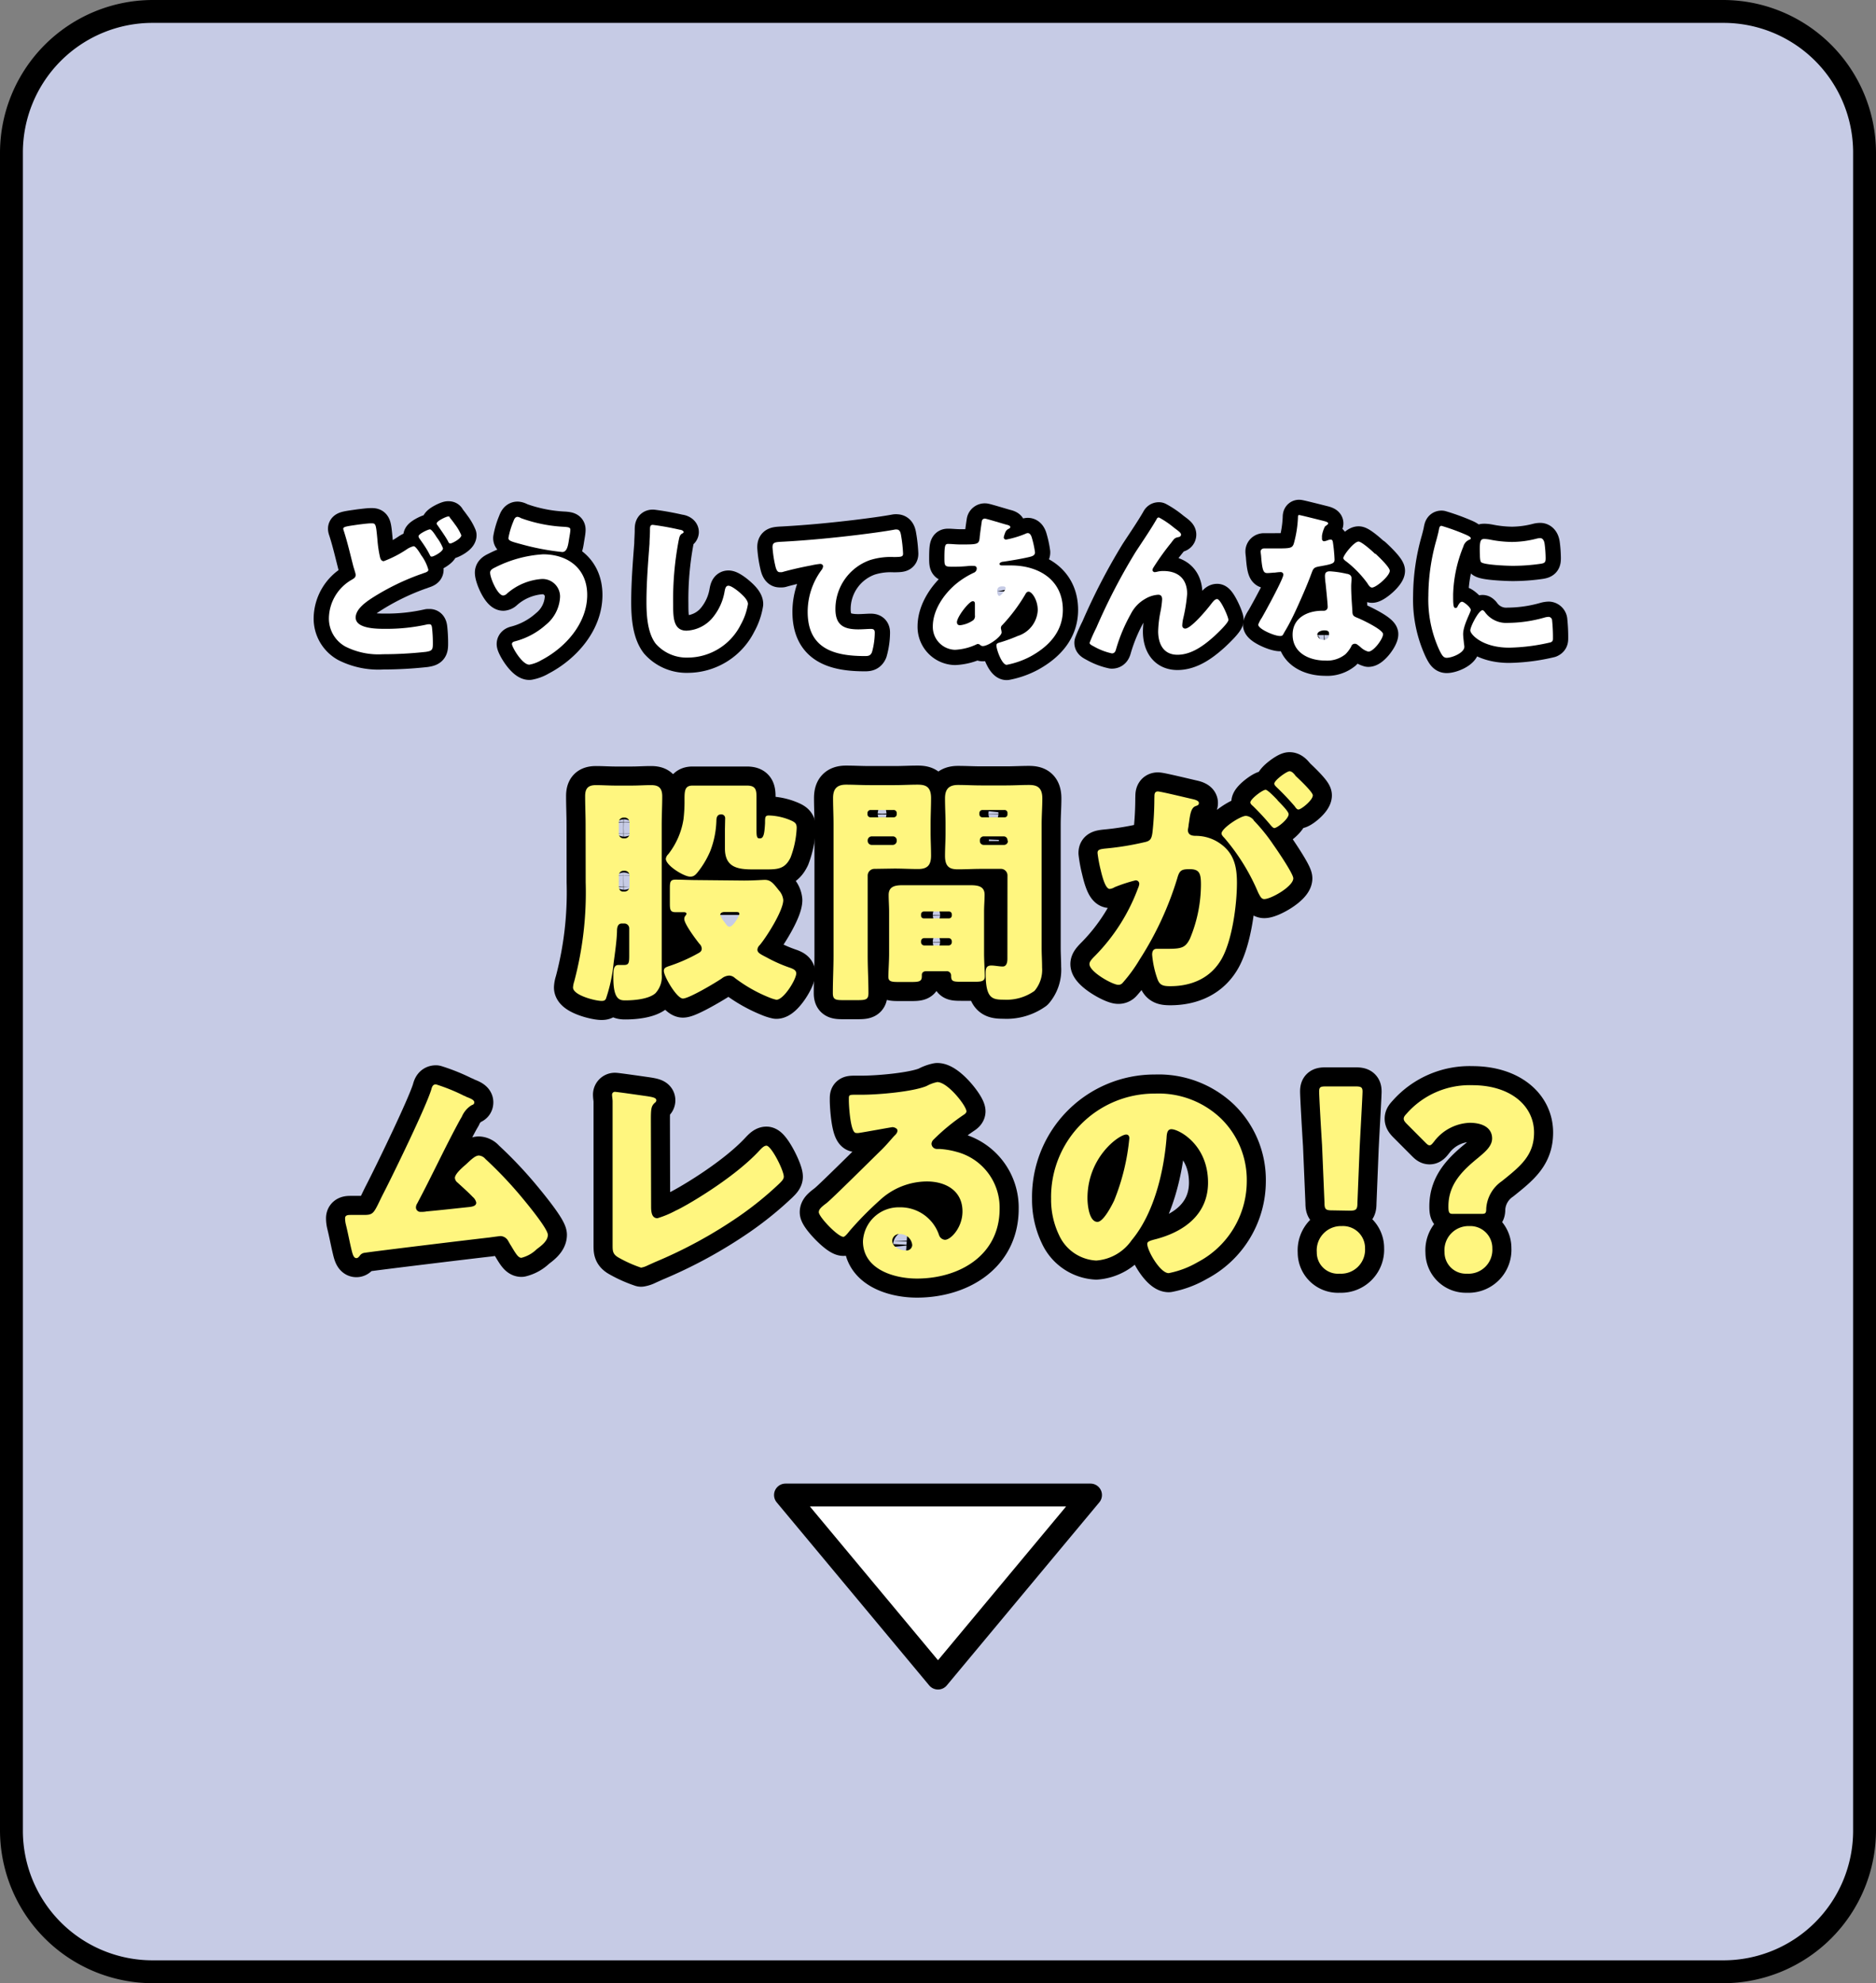
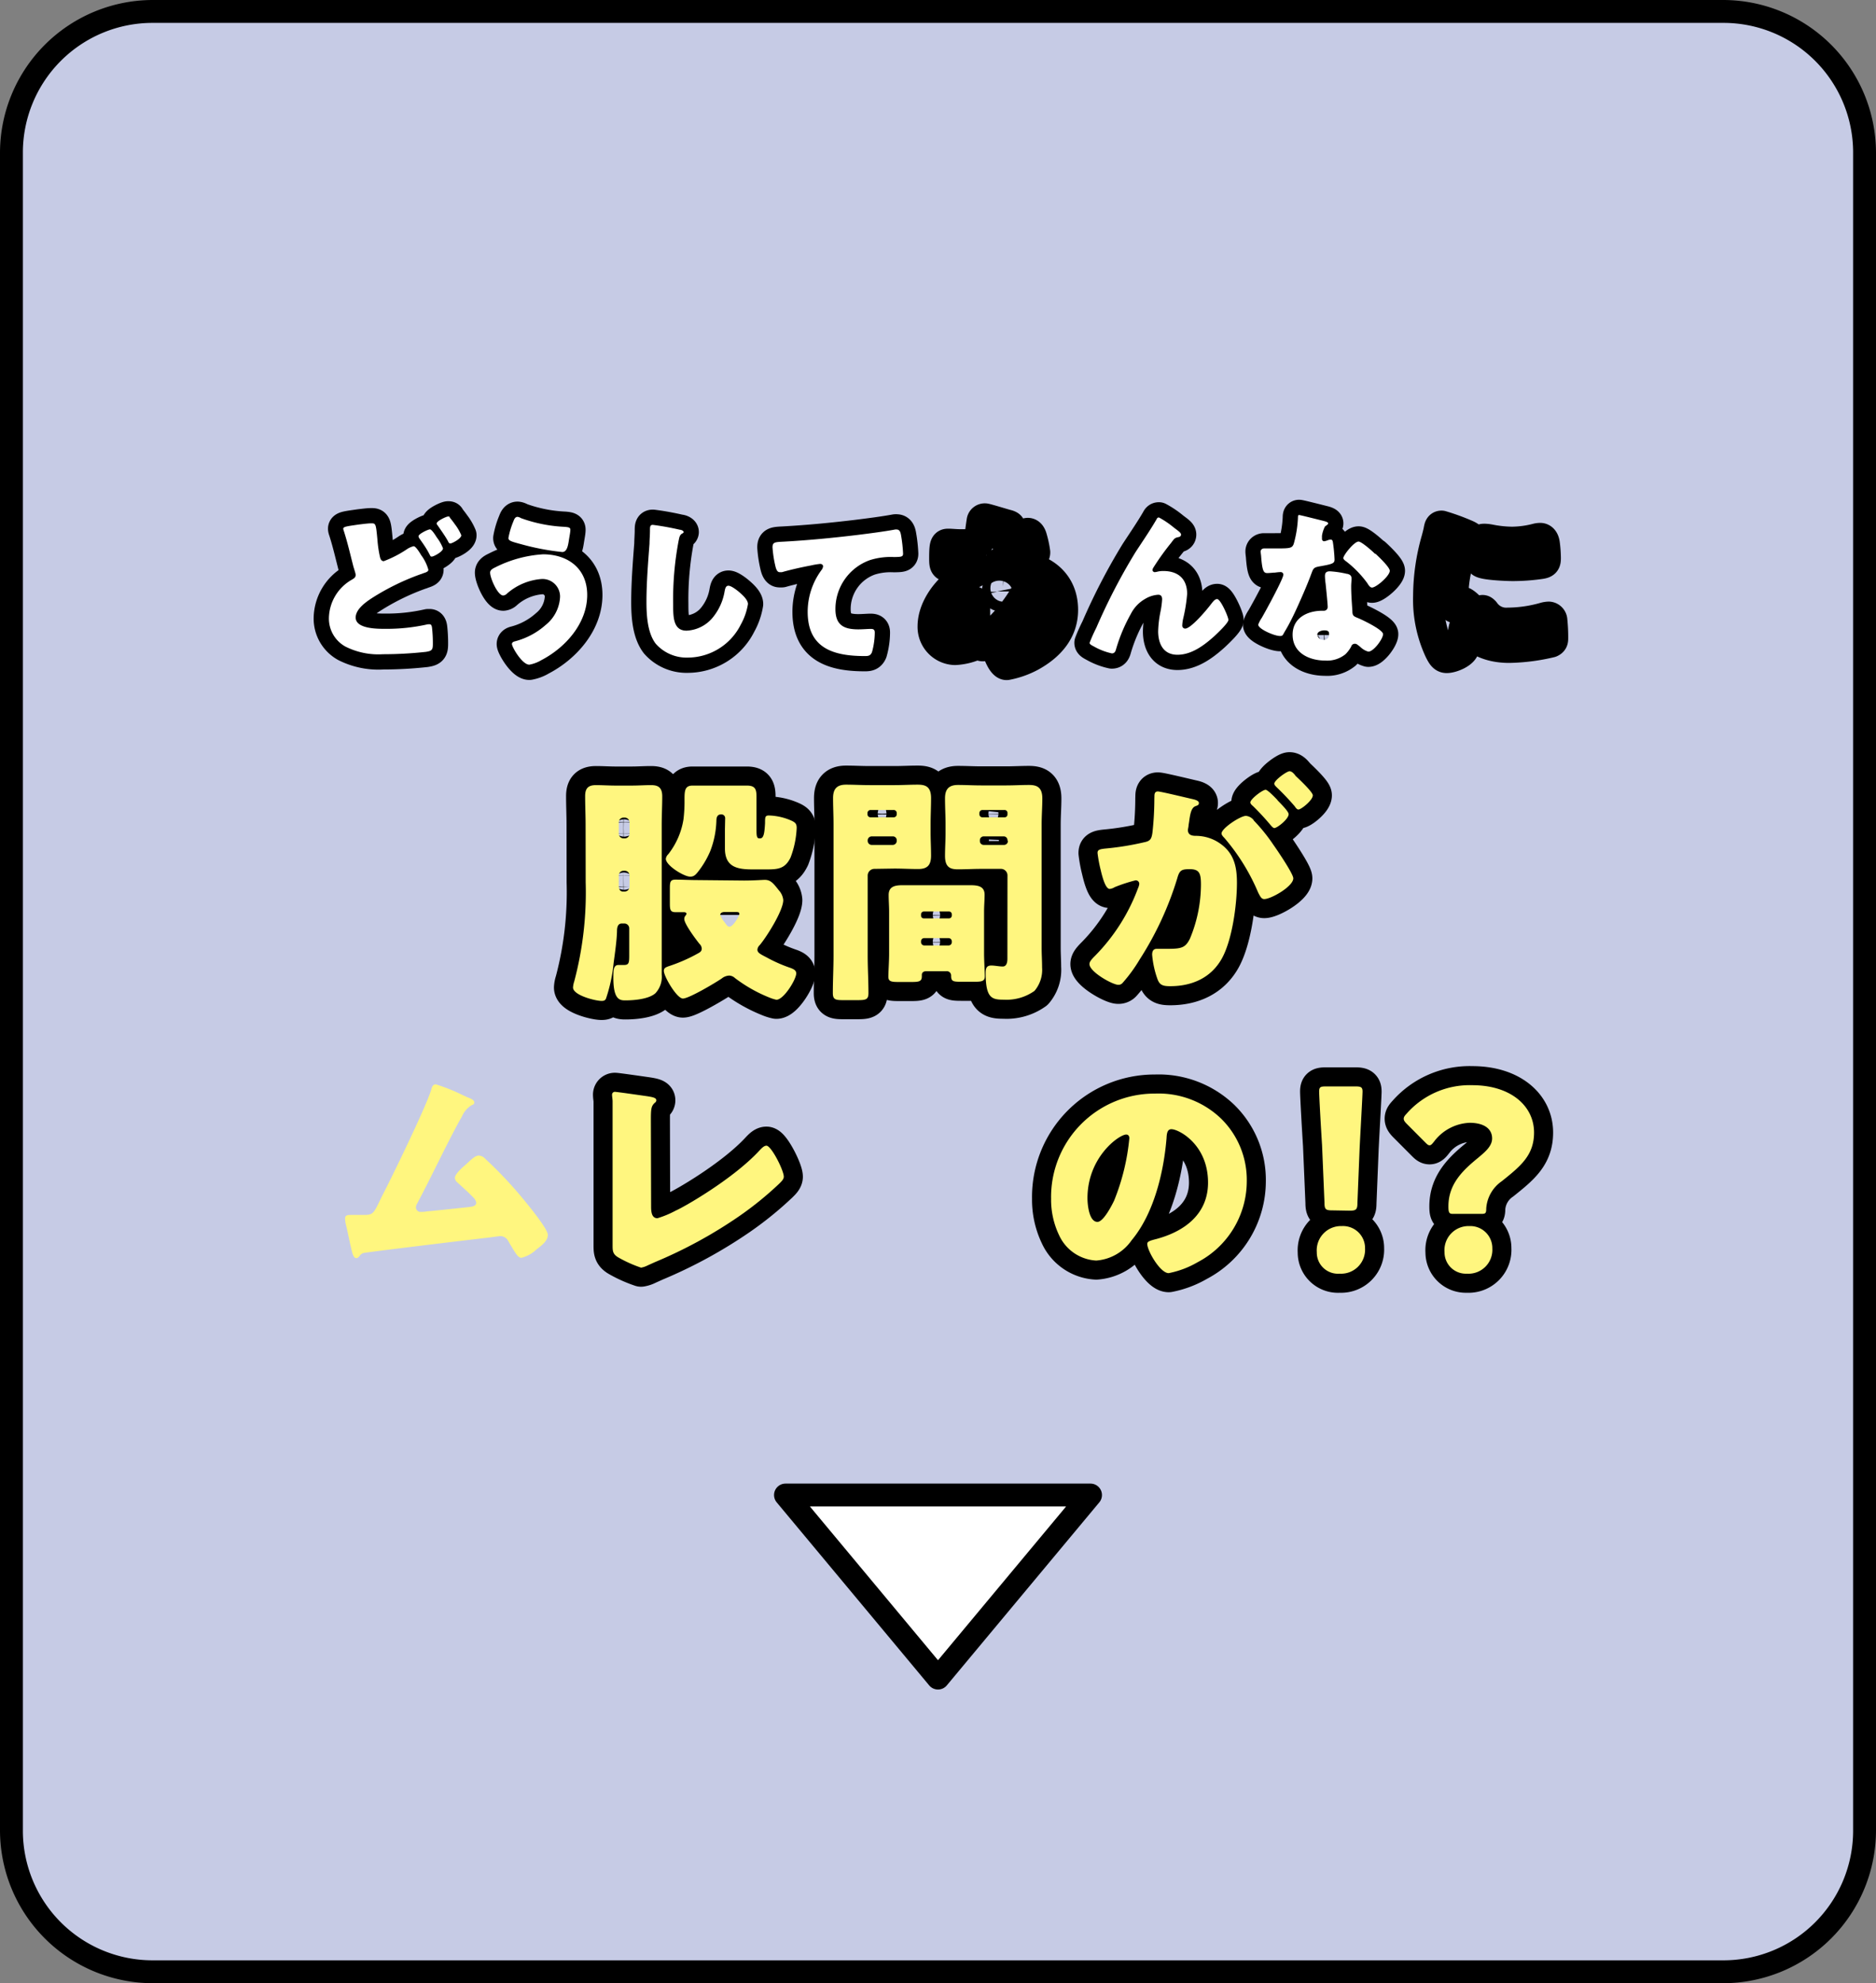
<svg xmlns="http://www.w3.org/2000/svg" viewBox="0 0 246 260">
  <rect x="0" y="0" width="246" height="260" fill="#808080" stroke="none" />
  <defs>
    <style>.cls-1{fill:#c6cbe5;}.cls-2,.cls-4{fill:none;}.cls-2,.cls-4,.cls-6{stroke:#000;stroke-linecap:round;stroke-linejoin:round;}.cls-2{stroke-width:4px;}.cls-3,.cls-6{fill:#fff;}.cls-4{stroke-width:5px;}.cls-5{fill:#fff67f;}.cls-6{stroke-width:3px;}</style>
  </defs>
  <g id="レイヤー_2" data-name="レイヤー 2">
    <g id="design">
      <rect class="cls-1" x="1.5" y="1.5" width="243" height="257" rx="18.5" />
      <path d="M226,3a17,17,0,0,1,17,17V240a17,17,0,0,1-17,17H20A17,17,0,0,1,3,240V20A17,17,0,0,1,20,3H226m0-3H20A20.06,20.06,0,0,0,0,20V240a20.06,20.06,0,0,0,20,20H226a20.06,20.06,0,0,0,20-20V20A20.06,20.06,0,0,0,226,0Z" />
      <path class="cls-2" d="M47.09,68.76c.51-.06,1.19-.15,1.58-.15.6,0,.62,0,.82,2.13A16,16,0,0,0,49.82,73c.06.26.17.57.5.57a14.6,14.6,0,0,0,3-1.54,2.72,2.72,0,0,1,.92-.42c.27,0,.75.77,1,1.19a5.71,5.71,0,0,1,.93,1.89c0,.24-.24.33-.71.48a1.72,1.72,0,0,1-.3.11,31.5,31.5,0,0,0-6.36,3.11c-.84.55-2.16,1.47-2.16,2.57,0,1.48,2.82,1.48,3.81,1.48a24.5,24.5,0,0,0,5.67-.6l.22,0c.18,0,.27.15.31.44a18.09,18.09,0,0,1,.11,2.18c0,.75-.15.88-.92,1a52,52,0,0,1-5.64.31,9.61,9.61,0,0,1-4.9-1A4.19,4.19,0,0,1,43.13,81a5.92,5.92,0,0,1,3-5c.27-.16.51-.29.51-.64,0-.18-.29-1-.35-1.28-.38-1.49-.73-3-1.21-4.49a1.11,1.11,0,0,1-.07-.26C45,69.05,45.42,69,47.09,68.76Zm10.19,1.7a5.81,5.81,0,0,1,.81,1.43c0,.44-1.23,1.08-1.45,1.08s-.15,0-.48-.6-.71-1.14-1.15-1.76a.61.61,0,0,1-.13-.31c0-.3,1.25-.9,1.5-.9S57.15,70.26,57.28,70.46ZM59,67.88c.22.27.44.55.64.84a6.44,6.44,0,0,1,.85,1.45c0,.46-1.23,1.08-1.43,1.08s-.24-.15-.33-.33c-.41-.73-.9-1.39-1.36-2.07-.07-.09-.11-.13-.11-.22,0-.33,1.28-.92,1.5-.92S58.93,67.75,59,67.88Z" />
      <path class="cls-2" d="M77,78c0,3.7-2.83,6.89-6,8.54a4.74,4.74,0,0,1-1.59.6c-.94,0-2.28-2.31-2.28-2.71,0-.22.22-.31.39-.35a9.76,9.76,0,0,0,4.07-2.18,5,5,0,0,0,1.85-3.65A2.3,2.3,0,0,0,71,75.91a7.74,7.74,0,0,0-4.55,1.94.77.77,0,0,1-.46.22c-.73,0-1.72-2.27-1.72-3,0-.35.35-.53.62-.66a16,16,0,0,1,6.33-1.74C74.5,72.68,77,74.55,77,78ZM68.32,67.93a19.39,19.39,0,0,0,5.74,1.14c.53.05.73.09.73.38s-.09.74-.18,1.29c-.11.73-.24,1.63-.88,1.63a32.24,32.24,0,0,1-5.3-1c-1.39-.37-1.76-.48-1.76-.83a10.16,10.16,0,0,1,.64-2.16c.09-.24.22-.62.55-.62A1.1,1.1,0,0,1,68.32,67.93Z" />
      <path class="cls-2" d="M89.15,69.45c.18,0,.49.13.49.3a.21.21,0,0,1-.16.18c-.35.2-.39.46-.5,1a41.35,41.35,0,0,0-.71,8.23c0,1.74,0,3.52,1.76,3.52a4.72,4.72,0,0,0,3.55-1.87A7.29,7.29,0,0,0,95,77.63c.08-.44.15-.84.52-.84s1.15.6,1.5.91,1.06.94,1.06,1.49a8.28,8.28,0,0,1-.95,2.71,7.8,7.8,0,0,1-6.91,4.31A5.4,5.4,0,0,1,86,84.41c-1.1-1.41-1.23-3.74-1.23-5.5,0-2.53.22-5.24.4-7.62,0-.46.06-1.21.06-1.71s0-.77.38-.77A36,36,0,0,1,89.15,69.45Z" />
      <path class="cls-2" d="M101.65,74.11a15,15,0,0,1-.35-2.35c0-.69.31-.69,1.47-.75,3.24-.18,6.45-.49,9.68-.88,1.59-.2,3.35-.42,4.93-.71a.68.68,0,0,1,.2,0c.4,0,.51.38.57.73a18.39,18.39,0,0,1,.27,2.44c0,.42-.27.42-1.17.44a9,9,0,0,0-3.17.4,6.8,6.8,0,0,0-4.53,6.42c0,2.09,1.08,2.66,3,2.66.58,0,1.28-.06,1.61-.06s.55.06.55.48a9.74,9.74,0,0,1-.37,2.58c-.2.46-.47.5-.93.5-4.09,0-7.5-1-7.5-5.81a9.25,9.25,0,0,1,1.8-5.45,1,1,0,0,0,.22-.49c0-.2-.15-.33-.39-.33a9.51,9.51,0,0,0-1.19.2c-1.17.22-2.66.55-3.81.88a1.86,1.86,0,0,1-.33,0C101.85,75,101.72,74.42,101.65,74.11Z" />
      <path class="cls-2" d="M132,68.79c.26.06.48.15.48.3s-.15.2-.24.25a.87.87,0,0,0-.44.52,3.22,3.22,0,0,0-.18.58.3.3,0,0,0,.31.3,12.76,12.76,0,0,0,2.56-.77.69.69,0,0,1,.28-.08c.27,0,.42.26.51.52a12.81,12.81,0,0,1,.44,2c0,.42-.38.53-.86.64-1.06.24-2.18.42-3.28.59-.18,0-.51.11-.51.29s.22.2.36.2l1.14,0c3.61,0,6.8,1.87,6.8,5.83,0,2.84-1.83,4.77-4.18,6.07A11,11,0,0,1,132,87.16c-.62,0-1.34-2-1.34-2.55,0-.27.22-.31.44-.38a21,21,0,0,0,2.37-.86A3.74,3.74,0,0,0,136.08,80c0-1.39-.79-2.43-1.19-2.43-.22,0-.33.14-.46.38a22.5,22.5,0,0,1-3,4,.48.48,0,0,0-.18.38c0,.13.09.37.09.59,0,.51-1.7,1.78-2.47,1.78a.51.51,0,0,1-.35-.15.34.34,0,0,0-.24-.11.3.3,0,0,0-.15,0,7.42,7.42,0,0,1-2.91.75,3,3,0,0,1-2.9-3.06c0-2.2,1.52-4.35,3.17-5.68a11,11,0,0,1,2.24-1.38.59.59,0,0,0,.35-.53c0-.24-.15-.35-.39-.35a5.65,5.65,0,0,0-.58,0,18.85,18.85,0,0,1-2,.11c-1.21,0-1.27,0-1.27-1.1,0-1.8.11-1.89.5-1.89s1,.07,1.61.07c2.2,0,2.42,0,2.51-.86,0-.22.28-2.18.3-2.25a.39.39,0,0,1,.4-.28C129.37,68,131.57,68.68,132,68.79Zm-6.51,12.8c0,.27.17.38.41.38a3.77,3.77,0,0,0,1.72-.66.71.71,0,0,0,.22-.64c0-.27,0-.55,0-.82s0-.41,0-.61,0-.42-.29-.42C127.08,78.82,125.48,80.87,125.48,81.59Zm5.28-4c0,.16.06.53.28.53s.82-.81.82-1-.18-.24-.33-.24C130.76,76.82,130.76,77.32,130.76,77.54Z" />
      <path class="cls-2" d="M143.76,82.3a79,79,0,0,1,5.12-9.88c.93-1.43,1.92-2.86,2.78-4.34.06-.13.13-.24.31-.24a11.57,11.57,0,0,1,1.95,1.32l.29.22c.42.31.66.51.66.7s-.13.29-.31.33c-.57.11-.57.22-1,.77a33.79,33.79,0,0,0-2.29,3.19.92.92,0,0,0-.15.36.32.32,0,0,0,.28.28,1.93,1.93,0,0,0,.36-.06,3.14,3.14,0,0,1,.79-.09c1.91,0,3.12,1,3.12,3a20.93,20.93,0,0,1-.53,3.28,5.21,5.21,0,0,0-.11.83.39.39,0,0,0,.38.44c.77,0,2.84-2.48,3.34-3.14.38-.49.57-.73.86-.73.44,0,1.47,2.33,1.47,2.73s-1.45,1.76-1.8,2.09c-1.34,1.21-3,2.48-4.88,2.48s-2.53-1.49-2.53-3.08a14.66,14.66,0,0,1,.3-2.55,11.48,11.48,0,0,0,.22-1.63c0-.37-.13-.61-.52-.61a3.81,3.81,0,0,0-1.68.53,4.72,4.72,0,0,0-1.91,2A21.75,21.75,0,0,0,146.38,85c-.09.33-.18.66-.58.66a8.3,8.3,0,0,1-2.31-.88c-.37-.2-.61-.31-.61-.51A20.78,20.78,0,0,1,143.76,82.3Z" />
      <path class="cls-2" d="M173.66,68.32c.26.07.5.16.5.29s-.15.22-.41.4a3.9,3.9,0,0,0-.4,1.23,1.2,1.2,0,0,0,0,.17c0,.07,0,.16,0,.25a.3.3,0,0,0,.27.3,1.92,1.92,0,0,0,.48-.13,1.24,1.24,0,0,1,.38-.09c.19,0,.26.11.3.33a20.49,20.49,0,0,1,.22,2.29c0,.51-.3.6-2,.9-.77.14-.79.29-1.06,1-.37,1-.79,2-1.23,3-.57,1.3-1.16,2.62-1.85,3.87-.17.31-.39.66-.53.92s-.19.33-.48.33c-.75,0-2.86-.92-2.86-1.49a4,4,0,0,1,.46-.88c.44-.75,2.84-5.13,2.84-5.68a.35.35,0,0,0-.37-.33,6.21,6.21,0,0,0-.73.07c-.24,0-.7.06-1,.06-.46,0-.66-.2-.81-2.07,0-.17-.07-.57-.07-.77s.18-.39.44-.39.9,0,1.39,0c2,0,2.29,0,2.51-.61a15,15,0,0,0,.55-3.41c0-.18,0-.36.15-.36S173.22,68.21,173.66,68.32Zm3,6.91c.37.09.57.24.57.64,0,.22-.05.62-.05,1,0,1.1.09,2.18.16,3.26,0,.53.13.66.64.86s3.38,1.54,3.38,2.15-1.23,2.29-1.93,2.29a2.34,2.34,0,0,1-1-.57,5.13,5.13,0,0,0-.42-.33.49.49,0,0,0-.35-.13.48.48,0,0,0-.48.37,4.31,4.31,0,0,1-.75,1,3.82,3.82,0,0,1-2.66.83c-2.09,0-4.27-1-4.27-3.39,0-2.2,1.93-3.14,3.89-3.14h.18a.49.49,0,0,0,.53-.53c0-.37-.2-2.33-.27-3a9.12,9.12,0,0,1-.09-1c0-.46.18-.64.66-.64A13.15,13.15,0,0,1,176.61,75.23Zm-3.88,8c0,.44.44.66.82.66s.68-.26.68-.72c0-.29,0-.53-.66-.53C173.2,82.67,172.73,82.82,172.73,83.26Zm7.57-10.65c.51.47,1.89,1.79,1.89,2.25,0,.68-1.78,2.2-2.33,2.2-.26,0-.46-.33-.61-.57a14,14,0,0,0-2.75-2.84c-.18-.13-.4-.29-.4-.46,0-.36,1.41-2.16,2-2.16C178.54,71,180,72.28,180.3,72.61Z" />
      <path class="cls-2" d="M188.37,70.74c.11-.41.22-.83.29-1.18s.09-.62.37-.62a28.27,28.27,0,0,1,3.26,1.19c.44.2.57.33.57.44s-.06.13-.15.17a1.35,1.35,0,0,0-.82.91,17.8,17.8,0,0,0-1.34,6.25c0,1.2,0,1.8.29,1.8s.26-.18.37-.35.27-.46.51-.46,1.14.74,1.14,1.07-1,2-1,3.19c0,.16.05.71.09,1,0,.13.07.5.07.64,0,.81-1.63,1.45-2.31,1.45-.42,0-.62-.29-1-1.08a15.83,15.83,0,0,1-1.41-7.06A27.17,27.17,0,0,1,188.37,70.74Zm6.3,9.44a3.44,3.44,0,0,0,3.08,1.48,17.9,17.9,0,0,0,4.82-.71,2.34,2.34,0,0,1,.52-.08.49.49,0,0,1,.44.48,21.15,21.15,0,0,1,.11,2.29c0,.28,0,.44-.3.57a25.44,25.44,0,0,1-5.44.7c-3.54,0-5.1-1.76-5.1-2.26S193.9,80,194.4,80C194.51,80,194.6,80.12,194.67,80.18Zm0-9.52a4.88,4.88,0,0,1,.69.08,15.6,15.6,0,0,0,2.9.31,13.27,13.27,0,0,0,3.26-.44,2,2,0,0,1,.44-.06c.41,0,.55.46.59.79a15.56,15.56,0,0,1,.13,1.8c0,.53-.06.68-.64.77a25.45,25.45,0,0,1-3.69.27c-.66,0-3.7-.11-4.12-.47-.17-.15-.17-.81-.17-1C194,71,194.1,70.66,194.62,70.66Z" />
      <path class="cls-3" d="M47.09,68.76c.51-.06,1.19-.15,1.58-.15.6,0,.62,0,.82,2.13A16,16,0,0,0,49.82,73c.06.26.17.57.5.57a14.6,14.6,0,0,0,3-1.54,2.72,2.72,0,0,1,.92-.42c.27,0,.75.77,1,1.19a5.71,5.71,0,0,1,.93,1.89c0,.24-.24.33-.71.48a1.72,1.72,0,0,1-.3.11,31.5,31.5,0,0,0-6.36,3.11c-.84.55-2.16,1.47-2.16,2.57,0,1.48,2.82,1.48,3.81,1.48a24.5,24.5,0,0,0,5.67-.6l.22,0c.18,0,.27.15.31.44a18.09,18.09,0,0,1,.11,2.18c0,.75-.15.88-.92,1a52,52,0,0,1-5.64.31,9.61,9.61,0,0,1-4.9-1A4.19,4.19,0,0,1,43.13,81a5.92,5.92,0,0,1,3-5c.27-.16.51-.29.51-.64,0-.18-.29-1-.35-1.28-.38-1.49-.73-3-1.21-4.49a1.11,1.11,0,0,1-.07-.26C45,69.05,45.42,69,47.09,68.76Zm10.19,1.7a5.81,5.81,0,0,1,.81,1.43c0,.44-1.23,1.08-1.45,1.08s-.15,0-.48-.6-.71-1.14-1.15-1.76a.61.61,0,0,1-.13-.31c0-.3,1.25-.9,1.5-.9S57.15,70.26,57.28,70.46ZM59,67.88c.22.27.44.55.64.84a6.44,6.44,0,0,1,.85,1.45c0,.46-1.23,1.08-1.43,1.08s-.24-.15-.33-.33c-.41-.73-.9-1.39-1.36-2.07-.07-.09-.11-.13-.11-.22,0-.33,1.28-.92,1.5-.92S58.93,67.75,59,67.88Z" />
      <path class="cls-3" d="M77,78c0,3.7-2.83,6.89-6,8.54a4.74,4.74,0,0,1-1.59.6c-.94,0-2.28-2.31-2.28-2.71,0-.22.22-.31.39-.35a9.76,9.76,0,0,0,4.07-2.18,5,5,0,0,0,1.85-3.65A2.3,2.3,0,0,0,71,75.91a7.74,7.74,0,0,0-4.55,1.94.77.77,0,0,1-.46.22c-.73,0-1.72-2.27-1.72-3,0-.35.35-.53.62-.66a16,16,0,0,1,6.33-1.74C74.5,72.68,77,74.55,77,78ZM68.32,67.93a19.39,19.39,0,0,0,5.74,1.14c.53.05.73.09.73.38s-.09.74-.18,1.29c-.11.73-.24,1.63-.88,1.63a32.24,32.24,0,0,1-5.3-1c-1.39-.37-1.76-.48-1.76-.83a10.16,10.16,0,0,1,.64-2.16c.09-.24.22-.62.55-.62A1.1,1.1,0,0,1,68.32,67.93Z" />
      <path class="cls-3" d="M89.15,69.45c.18,0,.49.13.49.3a.21.21,0,0,1-.16.18c-.35.2-.39.46-.5,1a41.35,41.35,0,0,0-.71,8.23c0,1.74,0,3.52,1.76,3.52a4.72,4.72,0,0,0,3.55-1.87A7.29,7.29,0,0,0,95,77.63c.08-.44.15-.84.52-.84s1.15.6,1.5.91,1.06.94,1.06,1.49a8.28,8.28,0,0,1-.95,2.71,7.8,7.8,0,0,1-6.91,4.31A5.4,5.4,0,0,1,86,84.41c-1.1-1.41-1.23-3.74-1.23-5.5,0-2.53.22-5.24.4-7.62,0-.46.06-1.21.06-1.71s0-.77.38-.77A36,36,0,0,1,89.15,69.45Z" />
      <path class="cls-3" d="M101.65,74.11a15,15,0,0,1-.35-2.35c0-.69.31-.69,1.47-.75,3.24-.18,6.45-.49,9.68-.88,1.59-.2,3.35-.42,4.93-.71a.68.68,0,0,1,.2,0c.4,0,.51.38.57.73a18.39,18.39,0,0,1,.27,2.44c0,.42-.27.42-1.17.44a9,9,0,0,0-3.17.4,6.8,6.8,0,0,0-4.53,6.42c0,2.09,1.08,2.66,3,2.66.58,0,1.28-.06,1.61-.06s.55.06.55.48a9.74,9.74,0,0,1-.37,2.58c-.2.46-.47.5-.93.5-4.09,0-7.5-1-7.5-5.81a9.25,9.25,0,0,1,1.8-5.45,1,1,0,0,0,.22-.49c0-.2-.15-.33-.39-.33a9.51,9.51,0,0,0-1.19.2c-1.17.22-2.66.55-3.81.88a1.86,1.86,0,0,1-.33,0C101.85,75,101.72,74.42,101.65,74.11Z" />
-       <path class="cls-3" d="M132,68.79c.26.06.48.15.48.3s-.15.2-.24.25a.87.87,0,0,0-.44.52,3.22,3.22,0,0,0-.18.58.3.3,0,0,0,.31.3,12.76,12.76,0,0,0,2.56-.77.69.69,0,0,1,.28-.08c.27,0,.42.26.51.52a12.81,12.81,0,0,1,.44,2c0,.42-.38.53-.86.64-1.06.24-2.18.42-3.28.59-.18,0-.51.11-.51.29s.22.2.36.2l1.14,0c3.61,0,6.8,1.87,6.8,5.83,0,2.84-1.83,4.77-4.18,6.07A11,11,0,0,1,132,87.16c-.62,0-1.34-2-1.34-2.55,0-.27.22-.31.44-.38a21,21,0,0,0,2.37-.86A3.74,3.74,0,0,0,136.08,80c0-1.39-.79-2.43-1.19-2.43-.22,0-.33.14-.46.38a22.5,22.5,0,0,1-3,4,.48.48,0,0,0-.18.38c0,.13.09.37.09.59,0,.51-1.7,1.78-2.47,1.78a.51.51,0,0,1-.35-.15.34.34,0,0,0-.24-.11.3.3,0,0,0-.15,0,7.42,7.42,0,0,1-2.91.75,3,3,0,0,1-2.9-3.06c0-2.2,1.52-4.35,3.17-5.68a11,11,0,0,1,2.24-1.38.59.59,0,0,0,.35-.53c0-.24-.15-.35-.39-.35a5.65,5.65,0,0,0-.58,0,18.85,18.85,0,0,1-2,.11c-1.21,0-1.27,0-1.27-1.1,0-1.8.11-1.89.5-1.89s1,.07,1.61.07c2.2,0,2.42,0,2.51-.86,0-.22.28-2.18.3-2.25a.39.39,0,0,1,.4-.28C129.37,68,131.57,68.68,132,68.79Zm-6.51,12.8c0,.27.17.38.41.38a3.77,3.77,0,0,0,1.72-.66.71.71,0,0,0,.22-.64c0-.27,0-.55,0-.82s0-.41,0-.61,0-.42-.29-.42C127.08,78.82,125.48,80.87,125.48,81.59Zm5.28-4c0,.16.06.53.28.53s.82-.81.82-1-.18-.24-.33-.24C130.76,76.82,130.76,77.32,130.76,77.54Z" />
      <path class="cls-3" d="M143.76,82.3a79,79,0,0,1,5.12-9.88c.93-1.43,1.92-2.86,2.78-4.34.06-.13.13-.24.31-.24a11.57,11.57,0,0,1,1.95,1.32l.29.22c.42.31.66.51.66.7s-.13.29-.31.33c-.57.11-.57.22-1,.77a33.79,33.79,0,0,0-2.29,3.19.92.92,0,0,0-.15.36.32.32,0,0,0,.28.28,1.93,1.93,0,0,0,.36-.06,3.14,3.14,0,0,1,.79-.09c1.91,0,3.12,1,3.12,3a20.93,20.93,0,0,1-.53,3.28,5.21,5.21,0,0,0-.11.83.39.39,0,0,0,.38.44c.77,0,2.84-2.48,3.34-3.14.38-.49.57-.73.86-.73.44,0,1.47,2.33,1.47,2.73s-1.45,1.76-1.8,2.09c-1.34,1.21-3,2.48-4.88,2.48s-2.53-1.49-2.53-3.08a14.66,14.66,0,0,1,.3-2.55,11.48,11.48,0,0,0,.22-1.63c0-.37-.13-.61-.52-.61a3.81,3.81,0,0,0-1.68.53,4.72,4.72,0,0,0-1.91,2A21.75,21.75,0,0,0,146.38,85c-.09.33-.18.66-.58.66a8.3,8.3,0,0,1-2.31-.88c-.37-.2-.61-.31-.61-.51A20.78,20.78,0,0,1,143.76,82.3Z" />
      <path class="cls-3" d="M173.66,68.32c.26.07.5.16.5.29s-.15.22-.41.4a3.9,3.9,0,0,0-.4,1.23,1.2,1.2,0,0,0,0,.17c0,.07,0,.16,0,.25a.3.3,0,0,0,.27.3,1.92,1.92,0,0,0,.48-.13,1.24,1.24,0,0,1,.38-.09c.19,0,.26.11.3.33a20.49,20.49,0,0,1,.22,2.29c0,.51-.3.6-2,.9-.77.14-.79.29-1.06,1-.37,1-.79,2-1.23,3-.57,1.3-1.16,2.62-1.85,3.87-.17.31-.39.66-.53.92s-.19.33-.48.33c-.75,0-2.86-.92-2.86-1.49a4,4,0,0,1,.46-.88c.44-.75,2.84-5.13,2.84-5.68a.35.35,0,0,0-.37-.33,6.21,6.21,0,0,0-.73.07c-.24,0-.7.06-1,.06-.46,0-.66-.2-.81-2.07,0-.17-.07-.57-.07-.77s.18-.39.44-.39.9,0,1.39,0c2,0,2.29,0,2.51-.61a15,15,0,0,0,.55-3.41c0-.18,0-.36.15-.36S173.22,68.21,173.66,68.32Zm3,6.91c.37.09.57.24.57.64,0,.22-.05.62-.05,1,0,1.1.09,2.18.16,3.26,0,.53.13.66.64.86s3.38,1.54,3.38,2.15-1.23,2.29-1.93,2.29a2.34,2.34,0,0,1-1-.57,5.13,5.13,0,0,0-.42-.33.49.49,0,0,0-.35-.13.48.48,0,0,0-.48.37,4.31,4.31,0,0,1-.75,1,3.82,3.82,0,0,1-2.66.83c-2.09,0-4.27-1-4.27-3.39,0-2.2,1.93-3.14,3.89-3.14h.18a.49.49,0,0,0,.53-.53c0-.37-.2-2.33-.27-3a9.12,9.12,0,0,1-.09-1c0-.46.18-.64.66-.64A13.15,13.15,0,0,1,176.61,75.23Zm-3.88,8c0,.44.44.66.82.66s.68-.26.68-.72c0-.29,0-.53-.66-.53C173.2,82.67,172.73,82.82,172.73,83.26Zm7.57-10.65c.51.47,1.89,1.79,1.89,2.25,0,.68-1.78,2.2-2.33,2.2-.26,0-.46-.33-.61-.57a14,14,0,0,0-2.75-2.84c-.18-.13-.4-.29-.4-.46,0-.36,1.41-2.16,2-2.16C178.54,71,180,72.28,180.3,72.61Z" />
-       <path class="cls-3" d="M188.37,70.74c.11-.41.22-.83.29-1.18s.09-.62.37-.62a28.27,28.27,0,0,1,3.26,1.19c.44.2.57.33.57.44s-.06.13-.15.17a1.35,1.35,0,0,0-.82.91,17.8,17.8,0,0,0-1.34,6.25c0,1.2,0,1.8.29,1.8s.26-.18.37-.35.27-.46.51-.46,1.14.74,1.14,1.07-1,2-1,3.19c0,.16.05.71.09,1,0,.13.07.5.07.64,0,.81-1.63,1.45-2.31,1.45-.42,0-.62-.29-1-1.08a15.83,15.83,0,0,1-1.41-7.06A27.17,27.17,0,0,1,188.37,70.74Zm6.3,9.44a3.44,3.44,0,0,0,3.08,1.48,17.9,17.9,0,0,0,4.82-.71,2.34,2.34,0,0,1,.52-.08.49.49,0,0,1,.44.48,21.15,21.15,0,0,1,.11,2.29c0,.28,0,.44-.3.57a25.44,25.44,0,0,1-5.44.7c-3.54,0-5.1-1.76-5.1-2.26S193.9,80,194.4,80C194.51,80,194.6,80.12,194.67,80.18Zm0-9.52a4.88,4.88,0,0,1,.69.08,15.6,15.6,0,0,0,2.9.31,13.27,13.27,0,0,0,3.26-.44,2,2,0,0,1,.44-.06c.41,0,.55.46.59.79a15.56,15.56,0,0,1,.13,1.8c0,.53-.06.68-.64.77a25.45,25.45,0,0,1-3.69.27c-.66,0-3.7-.11-4.12-.47-.17-.15-.17-.81-.17-1C194,71,194.1,70.66,194.62,70.66Z" />
      <path class="cls-4" d="M76.79,108.15c0-1.25-.06-2.53-.06-3.78,0-1,.38-1.44,1.41-1.44.86,0,1.72.06,2.56.06h2.14c.86,0,1.7-.06,2.53-.06s1.47.22,1.47,1.47-.07,2.5-.07,3.75v17.31c0,.76,0,1.53,0,2.3a3.15,3.15,0,0,1-.83,2.46c-.87.77-2.79.93-3.91.93-.7,0-1.6,0-1.6-2.94,0-1,0-1.7.67-1.7.23,0,.45,0,.71,0,.64,0,.7-.25.7-1.24v-3.59a.64.64,0,0,0-.64-.61h-.32c-.48,0-.61.39-.64.84,0,1.21-.29,3.16-.45,4.38a20.8,20.8,0,0,1-1,4.64c-.13.26-.32.29-.58.29-.83,0-3.74-.74-3.74-1.76a3.16,3.16,0,0,1,.16-.8,45.47,45.47,0,0,0,1.5-13Zm4.35,1.15a.62.62,0,0,0,.61.61h.16a.62.62,0,0,0,.64-.61v-1.51a.63.63,0,0,0-.64-.6h-.16a.62.62,0,0,0-.61.6Zm0,6.75c0,.35.07.83.55.83h.22a.64.64,0,0,0,.64-.61v-1.5a.62.62,0,0,0-.64-.61h-.16a.62.62,0,0,0-.61.61Zm16.42-.61c1.34,0,2.43-.09,2.72-.09.77,0,1.12.44,1.85,1.37a2.21,2.21,0,0,1,.58,1.28c0,1.38-2.18,4.83-3.1,5.92a.9.9,0,0,0-.29.58c0,.41.41.6,1.18,1a19.43,19.43,0,0,0,3.2,1.41c.32.13.71.29.71.7,0,.8-1.64,3.46-2.6,3.46a5.43,5.43,0,0,1-.92-.29,19.22,19.22,0,0,1-4.52-2.56,1.17,1.17,0,0,0-.73-.32,1.67,1.67,0,0,0-1,.38c-.8.55-4.29,2.63-5.09,2.63s-2.5-2.91-2.5-3.62c0-.38.26-.48.61-.61A21.45,21.45,0,0,0,91.51,125c.29-.16.51-.29.51-.64a.9.9,0,0,0-.29-.61c-.44-.54-2-2.62-2-3.26a.67.67,0,0,1,.16-.45.43.43,0,0,0,.13-.26c0-.09-.13-.19-.29-.19-.38,0-.74,0-1.12,0-.7,0-.77-.29-.77-1.15v-2c0-.83.07-1.12.74-1.12.93,0,1.85.06,2.88.06Zm-2.47-8.16a.49.49,0,0,0-.54-.51c-.51,0-.61.42-.61.86a12,12,0,0,1-.8,3.94,11.8,11.8,0,0,1-1.63,2.75c-.29.35-.51.61-1,.61-.83,0-3.2-1.47-3.2-2.34a1,1,0,0,1,.32-.6,9.9,9.9,0,0,0,2-4.61,19.85,19.85,0,0,0,.13-2.59c0-1.16.06-1.8,1.06-1.8.44,0,.86,0,1.31,0h4.54c.42,0,.83,0,1.25,0,1.12,0,1.28.48,1.28,1.48,0,.54,0,1.08,0,1.63v2.53c0,.8,0,1.28.35,1.28h.13c.48,0,.57-.74.64-2,0-.77,0-1,.51-1a7.77,7.77,0,0,1,3,.7c.48.23.64.42.64.93a12.37,12.37,0,0,1-.8,3.87c-.7,1.47-1.63,1.57-3.1,1.57H98.65c-2.05,0-3.59-.35-3.59-2.75,0-.83,0-1.67,0-2.53ZM95,119.57c-.26,0-.55.09-.55.38a2.64,2.64,0,0,0,.52.9c.35.48.44.64.7.64.45,0,1.28-1.38,1.28-1.67s-.22-.25-.86-.25Z" />
      <path class="cls-4" d="M114.68,113.91a.88.88,0,0,0-.9.89v10.46c0,1.67.1,3.3.1,4.93,0,.87-.35.93-1.47.93h-1.83c-1,0-1.37-.06-1.37-.93,0-1.63.09-3.26.09-4.93V108.05c0-1.15-.06-2.27-.06-3.42s.45-1.76,1.7-1.76c1,0,2,.06,3.1.06h3.29c1,0,2-.06,3-.06s1.76.22,1.76,1.76c0,1.15-.06,2.27-.06,3.42v1.12c0,1,.06,2,.06,3,0,1.25-.48,1.76-1.69,1.76-1.06,0-2.08-.06-3.11-.06Zm2.91-7.3a.4.4,0,0,0-.42-.42h-3a.41.41,0,0,0-.42.42v.16a.4.4,0,0,0,.42.38h3a.4.4,0,0,0,.42-.38Zm0,3.55a.5.5,0,0,0-.51-.51H114.3a.53.53,0,0,0-.52.51v.1a.53.53,0,0,0,.52.51h2.78a.53.53,0,0,0,.51-.51Zm-1,9.38c0-.74-.06-1.48-.06-2.21,0-1.22,1-1.28,1.95-1.28l2.81,0h3l2.82,0c1,0,2,.06,2,1.25,0,.73-.07,1.47-.07,2.24V125c0,1,.1,2.4.1,3s-.35.71-1.28.71H126c-1.06,0-1.28-.07-1.28-.8a.56.56,0,0,0-.64-.58h-2.63c-.45,0-.57.26-.57.48V128c0,.67-.36.74-1.38.74h-1.66c-1,0-1.35-.07-1.35-.71s.1-2,.1-3Zm4.19.51a.34.34,0,0,0,.35.35h3.3a.36.36,0,0,0,.38-.35v-.19a.36.36,0,0,0-.38-.36h-3.3a.36.36,0,0,0-.35.36Zm0,3.49a.42.42,0,0,0,.42.41h3.2a.42.42,0,0,0,.41-.41v-.13a.42.42,0,0,0-.41-.42h-3.2a.4.4,0,0,0-.42.42Zm11.33-8.74a.86.86,0,0,0-.9-.89h-2.56c-1,0-2,.06-3,.06s-1.73-.22-1.73-1.76c0-1,.07-2,.07-3v-1.12c0-1.12-.07-2.27-.07-3.42s.45-1.76,1.7-1.76c1,0,2,.06,3.07.06h3.23c1,0,2.05-.06,3-.06s1.76.22,1.76,1.76c0,1.15-.09,2.27-.09,3.42v16.19c0,.86.06,1.7.06,2.56a4.26,4.26,0,0,1-1,3.07,6.33,6.33,0,0,1-4,1.15c-1.57,0-2.4-.16-2.4-3.48,0-.55.06-1,.74-1,.44,0,1.05.13,1.5.13s.61-.45.61-1Zm0-8.19a.38.38,0,0,0-.39-.42h-2.88a.4.4,0,0,0-.41.42v.16a.39.39,0,0,0,.41.38h2.88a.37.37,0,0,0,.39-.38Zm0,3.55a.49.49,0,0,0-.51-.51H129a.5.5,0,0,0-.51.51v.1a.5.5,0,0,0,.51.51h2.66a.51.51,0,0,0,.51-.51Z" />
      <path class="cls-4" d="M151.38,104.37c0-.32.07-.61.45-.61s3.94.87,4.54,1c.26.06.84.19.84.51s-.23.32-.52.45c-.51.25-.64,1.12-.76,2l-.07.45c0,.19-.09.54-.09.64,0,.74.67.77,1.08.77a5.6,5.6,0,0,1,2.66.7c2.27,1.31,2.69,3.2,2.69,5.47,0,2.82-.61,7.49-2,9.95s-3.84,3.59-6.75,3.59c-.93,0-1.37-.13-1.66-.9a12.55,12.55,0,0,1-.71-3.23c0-.42.13-.77.61-.77l1.35,0c1.88,0,2.4-.12,3-1.34a18.49,18.49,0,0,0,1.44-7.1c0-1.47-.22-2-1.47-2-1.05,0-1.34.12-1.63,1.18a42.42,42.42,0,0,1-4.93,10.65,19.91,19.91,0,0,1-2.27,3.11.7.7,0,0,1-.54.22c-.74,0-3.78-1.69-3.78-2.72,0-.32.29-.64.8-1.15a25,25,0,0,0,5.57-8.8,1.85,1.85,0,0,0,.16-.54.45.45,0,0,0-.51-.48,20.47,20.47,0,0,0-2.72.89,1.5,1.5,0,0,1-.64.23c-.51,0-.9-1.25-1.19-2.5a17.4,17.4,0,0,1-.41-2.21c0-.41.22-.51,1.18-.6a37.09,37.09,0,0,0,4.9-.8c.83-.16,1-.42,1.12-1.28a40.64,40.64,0,0,0,.25-4.42Zm13,3.17a23,23,0,0,1,2.59,3.2c.48.67,2.62,3.81,2.62,4.41,0,1.06-2.91,2.72-3.81,2.72-.35,0-.51-.29-.8-.86a27.1,27.1,0,0,0-4.44-7.17c-.16-.16-.36-.38-.36-.57,0-.68,2.47-2.31,3.2-2.31A1.47,1.47,0,0,1,164.41,107.54Zm3.13-2.63c.83.84,1.47,1.54,1.47,1.83,0,.64-1.5,1.82-1.88,1.82-.13,0-.32-.19-.48-.38a34,34,0,0,0-2.31-2.5c-.19-.16-.35-.32-.35-.48,0-.45,1.6-1.66,2-1.66C166.2,103.54,167,104.34,167.54,104.91Zm2.34-3.23c.45.42,2.3,2.15,2.3,2.59,0,.64-1.53,1.86-1.89,1.86-.19,0-.38-.26-.48-.42a33.63,33.63,0,0,0-2.33-2.46c-.13-.13-.35-.32-.35-.51,0-.45,1.63-1.63,2-1.63S169.78,101.59,169.88,101.68Z" />
-       <path class="cls-4" d="M60.9,143.68c.1,0,.19.1.29.13.48.19,1,.38,1,.7s-.25.32-.41.42a3.28,3.28,0,0,0-1.22,1.47c-.06.1-.13.23-.19.32-2,3.65-3.71,7.39-5.67,11.07a1,1,0,0,0-.16.51.59.59,0,0,0,.61.58c.16,0,.51,0,.77-.06,1.76-.16,3.55-.36,5.34-.55.64-.06,1.19-.13,1.19-.61a1.33,1.33,0,0,0-.45-.73c-.64-.67-1.34-1.28-2-1.89a.86.86,0,0,1-.35-.61c0-.54,1.06-1.44,1.47-1.79.61-.57,1.19-1.15,1.67-1.15a1.24,1.24,0,0,1,.86.45,53.3,53.3,0,0,1,4.58,4.8c.67.8,3.61,4.32,3.61,5.15s-.92,1.47-1.47,1.89a4.38,4.38,0,0,1-2,1.12c-.42,0-.74-.55-1.35-1.57-.13-.19-.25-.42-.38-.64a1.2,1.2,0,0,0-1-.64c-.1,0-1.28.16-1.48.19-2,.22-15.23,1.82-16.31,2a.89.89,0,0,0-.71.44c-.13.13-.22.26-.41.26-.39,0-.52-.61-.68-1.28-.25-1.06-.44-2.11-.7-3.14a3.58,3.58,0,0,1-.1-.8c0-.44.42-.44.74-.44s.7,0,1.06,0h.6c1.25,0,1.32-.13,2.24-2.05.2-.42.45-.89.74-1.47,1.28-2.53,5.18-10.56,5.92-12.9.09-.35.19-.7.61-.7A24.48,24.48,0,0,1,60.9,143.68Z" />
      <path class="cls-4" d="M85.38,158.18c0,.76.1,1.53.83,1.53a12.86,12.86,0,0,0,2.4-1c1.06-.45,7.56-4.16,11-7.9.25-.26.57-.61.89-.61.64,0,2.28,3.23,2.28,4.07,0,.35-.36.67-.61.92a44.24,44.24,0,0,1-5.25,4.26,60.43,60.43,0,0,1-11,6l-1,.45a2.91,2.91,0,0,1-.86.29,16.84,16.84,0,0,1-3-1.35c-.73-.44-.73-.86-.73-1.63V144.39c0-.26-.07-.61-.07-.84a.37.37,0,0,1,.36-.41c.25,0,3.36.45,4,.54,1.12.16,1.44.26,1.44.58a.36.36,0,0,1-.16.29c-.51.44-.55.8-.55,2.3Z" />
-       <path class="cls-4" d="M126.73,145.7c0,.19-.2.35-.36.45a26.89,26.89,0,0,0-3.93,3.23.83.83,0,0,0-.29.57.71.71,0,0,0,.74.68c.09,0,.22,0,.35,0a10.78,10.78,0,0,1,2.24.39,7.55,7.55,0,0,1,5.6,7.45c0,6.11-5.28,9.15-10.85,9.15-3,0-7.07-1.21-7.07-4.89a4.69,4.69,0,0,1,4.8-4.45,5.34,5.34,0,0,1,5.18,3.65.9.9,0,0,0,.77.61c.77,0,2.3-1.6,2.3-3.72,0-2.72-2.2-3.93-4.67-3.93a9.12,9.12,0,0,0-6.17,2.46,44,44,0,0,0-3.94,4c-.45.58-.7.8-.83.8-.74,0-3.23-2.62-3.23-3.23,0-.38.32-.67,1-1.18s6.11-5.92,7.23-7c.61-.61,1.09-1.18,1.63-1.79.23-.22.45-.42.45-.74s-.51-.44-.64-.44-3.58.64-4.41.76a1.29,1.29,0,0,1-.39,0c-.73,0-.93-3.62-.93-4.23V144c0-.48.1-.48,1-.48h.73c2.08,0,6.66-.38,8.48-1.15a4.93,4.93,0,0,1,1.38-.51C124.29,141.86,126.73,145,126.73,145.7ZM118,161.79a.92.92,0,0,0-1,.87c0,.86,1.09,1.28,1.82,1.28a.75.75,0,0,0,.8-.71A1.59,1.59,0,0,0,118,161.79Z" />
      <path class="cls-4" d="M160.1,146.63a11.25,11.25,0,0,1,3.39,8.22,12,12,0,0,1-6.43,10.62,12.2,12.2,0,0,1-3.81,1.44c-1.12,0-2.81-2.94-2.81-3.84,0-.29.29-.41,1.21-.64,3.72-1,6.76-3.29,6.76-7.39,0-5-3.84-7-4.8-7-.55,0-.61.58-.64,1.16-.36,4.44-1.64,9.88-4.58,13.4a6.2,6.2,0,0,1-4.64,2.66,5.69,5.69,0,0,1-4.86-3.3,10.78,10.78,0,0,1-1.06-4.8,13.56,13.56,0,0,1,13.63-13.79A11.83,11.83,0,0,1,160.1,146.63Zm-17.5,10.46c0,.77.19,3.1,1.31,3.1.77,0,1.86-2.11,2.18-2.78a28.93,28.93,0,0,0,2-8.19c0-.26-.12-.48-.41-.48C146.76,148.74,142.6,151.68,142.6,157.09Z" />
      <path class="cls-4" d="M179,163.68a3.15,3.15,0,0,1-3.33,3.3,2.78,2.78,0,0,1-3-2.82,3.18,3.18,0,0,1,3.29-3.42A2.89,2.89,0,0,1,179,163.68Zm-4.32-5c-.83,0-1-.13-1-1l-.32-7.58c-.13-2-.38-6.4-.38-7s.19-.67.89-.67h3.9c.71,0,.9.12.9.67s-.26,5-.38,7.42l-.29,7.2c0,.83-.16,1-1,1Z" />
      <path class="cls-4" d="M190.47,159.14c-.48,0-.54-.26-.54-1,0-2.94,1.92-4.73,3.87-6.33,1-.83,1.86-1.57,1.86-2.56,0-1.31-1.12-2.05-2.95-2.05a6.15,6.15,0,0,0-4.64,2.43c-.25.32-.41.52-.61.52s-.35-.16-.64-.45l-2.33-2.34c-.29-.29-.42-.48-.42-.7s.13-.39.39-.67a11,11,0,0,1,8.6-3.72c5,0,8.1,2.69,8.1,6.21,0,3-1.79,4.42-4.22,6.37a4.73,4.73,0,0,0-2.05,3.58c0,.58-.07.71-.58.71Zm5.22,4.54a3.13,3.13,0,0,1-3.33,3.3,2.8,2.8,0,0,1-2.94-2.82,3.16,3.16,0,0,1,3.26-3.42A2.89,2.89,0,0,1,195.69,163.68Z" />
      <path class="cls-5" d="M76.79,108.15c0-1.25-.06-2.53-.06-3.78,0-1,.38-1.44,1.41-1.44.86,0,1.72.06,2.56.06h2.14c.86,0,1.7-.06,2.53-.06s1.47.22,1.47,1.47-.07,2.5-.07,3.75v17.31c0,.76,0,1.53,0,2.3a3.15,3.15,0,0,1-.83,2.46c-.87.77-2.79.93-3.91.93-.7,0-1.6,0-1.6-2.94,0-1,0-1.7.67-1.7.23,0,.45,0,.71,0,.64,0,.7-.25.7-1.24v-3.59a.64.64,0,0,0-.64-.61h-.32c-.48,0-.61.39-.64.84,0,1.21-.29,3.16-.45,4.38a20.8,20.8,0,0,1-1,4.64c-.13.26-.32.29-.58.29-.83,0-3.74-.74-3.74-1.76a3.16,3.16,0,0,1,.16-.8,45.47,45.47,0,0,0,1.5-13Zm4.35,1.15a.62.62,0,0,0,.61.61h.16a.62.62,0,0,0,.64-.61v-1.51a.63.63,0,0,0-.64-.6h-.16a.62.62,0,0,0-.61.6Zm0,6.75c0,.35.07.83.55.83h.22a.64.64,0,0,0,.64-.61v-1.5a.62.62,0,0,0-.64-.61h-.16a.62.62,0,0,0-.61.61Zm16.42-.61c1.34,0,2.43-.09,2.72-.09.77,0,1.12.44,1.85,1.37a2.21,2.21,0,0,1,.58,1.28c0,1.38-2.18,4.83-3.1,5.92a.9.9,0,0,0-.29.58c0,.41.41.6,1.18,1a19.43,19.43,0,0,0,3.2,1.41c.32.13.71.29.71.7,0,.8-1.64,3.46-2.6,3.46a5.43,5.43,0,0,1-.92-.29,19.22,19.22,0,0,1-4.52-2.56,1.17,1.17,0,0,0-.73-.32,1.67,1.67,0,0,0-1,.38c-.8.55-4.29,2.63-5.09,2.63s-2.5-2.91-2.5-3.62c0-.38.26-.48.61-.61A21.45,21.45,0,0,0,91.51,125c.29-.16.51-.29.51-.64a.9.9,0,0,0-.29-.61c-.44-.54-2-2.62-2-3.26a.67.67,0,0,1,.16-.45.43.43,0,0,0,.13-.26c0-.09-.13-.19-.29-.19-.38,0-.74,0-1.12,0-.7,0-.77-.29-.77-1.15v-2c0-.83.07-1.12.74-1.12.93,0,1.85.06,2.88.06Zm-2.47-8.16a.49.49,0,0,0-.54-.51c-.51,0-.61.42-.61.86a12,12,0,0,1-.8,3.94,11.8,11.8,0,0,1-1.63,2.75c-.29.35-.51.61-1,.61-.83,0-3.2-1.47-3.2-2.34a1,1,0,0,1,.32-.6,9.9,9.9,0,0,0,2-4.61,19.85,19.85,0,0,0,.13-2.59c0-1.16.06-1.8,1.06-1.8.44,0,.86,0,1.31,0h4.54c.42,0,.83,0,1.25,0,1.12,0,1.28.48,1.28,1.48,0,.54,0,1.08,0,1.63v2.53c0,.8,0,1.28.35,1.28h.13c.48,0,.57-.74.64-2,0-.77,0-1,.51-1a7.77,7.77,0,0,1,3,.7c.48.23.64.42.64.93a12.37,12.37,0,0,1-.8,3.87c-.7,1.47-1.63,1.57-3.1,1.57H98.65c-2.05,0-3.59-.35-3.59-2.75,0-.83,0-1.67,0-2.53ZM95,119.57c-.26,0-.55.09-.55.38a2.64,2.64,0,0,0,.52.9c.35.48.44.64.7.64.45,0,1.28-1.38,1.28-1.67s-.22-.25-.86-.25Z" />
      <path class="cls-5" d="M114.68,113.91a.88.88,0,0,0-.9.89v10.46c0,1.67.1,3.3.1,4.93,0,.87-.35.93-1.47.93h-1.83c-1,0-1.37-.06-1.37-.93,0-1.63.09-3.26.09-4.93V108.05c0-1.15-.06-2.27-.06-3.42s.45-1.76,1.7-1.76c1,0,2,.06,3.1.06h3.29c1,0,2-.06,3-.06s1.76.22,1.76,1.76c0,1.15-.06,2.27-.06,3.42v1.12c0,1,.06,2,.06,3,0,1.25-.48,1.76-1.69,1.76-1.06,0-2.08-.06-3.11-.06Zm2.91-7.3a.4.4,0,0,0-.42-.42h-3a.41.41,0,0,0-.42.42v.16a.4.4,0,0,0,.42.38h3a.4.4,0,0,0,.42-.38Zm0,3.55a.5.5,0,0,0-.51-.51H114.3a.53.53,0,0,0-.52.51v.1a.53.53,0,0,0,.52.51h2.78a.53.53,0,0,0,.51-.51Zm-1,9.38c0-.74-.06-1.48-.06-2.21,0-1.22,1-1.28,1.95-1.28l2.81,0h3l2.82,0c1,0,2,.06,2,1.25,0,.73-.07,1.47-.07,2.24V125c0,1,.1,2.4.1,3s-.35.71-1.28.71H126c-1.06,0-1.28-.07-1.28-.8a.56.56,0,0,0-.64-.58h-2.63c-.45,0-.57.26-.57.48V128c0,.67-.36.74-1.38.74h-1.66c-1,0-1.35-.07-1.35-.71s.1-2,.1-3Zm4.19.51a.34.34,0,0,0,.35.35h3.3a.36.36,0,0,0,.38-.35v-.19a.36.36,0,0,0-.38-.36h-3.3a.36.36,0,0,0-.35.36Zm0,3.49a.42.42,0,0,0,.42.41h3.2a.42.42,0,0,0,.41-.41v-.13a.42.42,0,0,0-.41-.42h-3.2a.4.4,0,0,0-.42.42Zm11.33-8.74a.86.86,0,0,0-.9-.89h-2.56c-1,0-2,.06-3,.06s-1.73-.22-1.73-1.76c0-1,.07-2,.07-3v-1.12c0-1.12-.07-2.27-.07-3.42s.45-1.76,1.7-1.76c1,0,2,.06,3.07.06h3.23c1,0,2.05-.06,3-.06s1.76.22,1.76,1.76c0,1.15-.09,2.27-.09,3.42v16.19c0,.86.06,1.7.06,2.56a4.26,4.26,0,0,1-1,3.07,6.33,6.33,0,0,1-4,1.15c-1.57,0-2.4-.16-2.4-3.48,0-.55.06-1,.74-1,.44,0,1.05.13,1.5.13s.61-.45.61-1Zm0-8.19a.38.38,0,0,0-.39-.42h-2.88a.4.4,0,0,0-.41.42v.16a.39.39,0,0,0,.41.38h2.88a.37.37,0,0,0,.39-.38Zm0,3.55a.49.49,0,0,0-.51-.51H129a.5.5,0,0,0-.51.51v.1a.5.5,0,0,0,.51.51h2.66a.51.51,0,0,0,.51-.51Z" />
      <path class="cls-5" d="M151.38,104.37c0-.32.07-.61.45-.61s3.94.87,4.54,1c.26.06.84.19.84.51s-.23.32-.52.45c-.51.25-.64,1.12-.76,2l-.07.45c0,.19-.09.54-.09.64,0,.74.67.77,1.08.77a5.6,5.6,0,0,1,2.66.7c2.27,1.31,2.69,3.2,2.69,5.47,0,2.82-.61,7.49-2,9.95s-3.84,3.59-6.75,3.59c-.93,0-1.37-.13-1.66-.9a12.55,12.55,0,0,1-.71-3.23c0-.42.13-.77.61-.77l1.35,0c1.88,0,2.4-.12,3-1.34a18.49,18.49,0,0,0,1.44-7.1c0-1.47-.22-2-1.47-2-1.05,0-1.34.12-1.63,1.18a42.42,42.42,0,0,1-4.93,10.65,19.91,19.91,0,0,1-2.27,3.11.7.7,0,0,1-.54.22c-.74,0-3.78-1.69-3.78-2.72,0-.32.29-.64.8-1.15a25,25,0,0,0,5.57-8.8,1.85,1.85,0,0,0,.16-.54.45.45,0,0,0-.51-.48,20.47,20.47,0,0,0-2.72.89,1.5,1.5,0,0,1-.64.23c-.51,0-.9-1.25-1.19-2.5a17.4,17.4,0,0,1-.41-2.21c0-.41.22-.51,1.18-.6a37.09,37.09,0,0,0,4.9-.8c.83-.16,1-.42,1.12-1.28a40.64,40.64,0,0,0,.25-4.42Zm13,3.17a23,23,0,0,1,2.59,3.2c.48.67,2.62,3.81,2.62,4.41,0,1.06-2.91,2.72-3.81,2.72-.35,0-.51-.29-.8-.86a27.1,27.1,0,0,0-4.44-7.17c-.16-.16-.36-.38-.36-.57,0-.68,2.47-2.31,3.2-2.31A1.47,1.47,0,0,1,164.41,107.54Zm3.13-2.63c.83.84,1.47,1.54,1.47,1.83,0,.64-1.5,1.82-1.88,1.82-.13,0-.32-.19-.48-.38a34,34,0,0,0-2.31-2.5c-.19-.16-.35-.32-.35-.48,0-.45,1.6-1.66,2-1.66C166.2,103.54,167,104.34,167.54,104.91Zm2.34-3.23c.45.42,2.3,2.15,2.3,2.59,0,.64-1.53,1.86-1.89,1.86-.19,0-.38-.26-.48-.42a33.63,33.63,0,0,0-2.33-2.46c-.13-.13-.35-.32-.35-.51,0-.45,1.63-1.63,2-1.63S169.78,101.59,169.88,101.68Z" />
      <path class="cls-5" d="M60.9,143.68c.1,0,.19.1.29.13.48.19,1,.38,1,.7s-.25.32-.41.42a3.28,3.28,0,0,0-1.22,1.47c-.06.1-.13.23-.19.32-2,3.65-3.71,7.39-5.67,11.07a1,1,0,0,0-.16.51.59.59,0,0,0,.61.58c.16,0,.51,0,.77-.06,1.76-.16,3.55-.36,5.34-.55.64-.06,1.19-.13,1.19-.61a1.33,1.33,0,0,0-.45-.73c-.64-.67-1.34-1.28-2-1.89a.86.86,0,0,1-.35-.61c0-.54,1.06-1.44,1.47-1.79.61-.57,1.19-1.15,1.67-1.15a1.24,1.24,0,0,1,.86.45,53.3,53.3,0,0,1,4.58,4.8c.67.8,3.61,4.32,3.61,5.15s-.92,1.47-1.47,1.89a4.38,4.38,0,0,1-2,1.12c-.42,0-.74-.55-1.35-1.57-.13-.19-.25-.42-.38-.64a1.2,1.2,0,0,0-1-.64c-.1,0-1.28.16-1.48.19-2,.22-15.23,1.82-16.31,2a.89.89,0,0,0-.71.44c-.13.13-.22.26-.41.26-.39,0-.52-.61-.68-1.28-.25-1.06-.44-2.11-.7-3.14a3.58,3.58,0,0,1-.1-.8c0-.44.42-.44.74-.44s.7,0,1.06,0h.6c1.25,0,1.32-.13,2.24-2.05.2-.42.45-.89.74-1.47,1.28-2.53,5.18-10.56,5.92-12.9.09-.35.19-.7.61-.7A24.48,24.48,0,0,1,60.9,143.68Z" />
      <path class="cls-5" d="M85.38,158.18c0,.76.1,1.53.83,1.53a12.86,12.86,0,0,0,2.4-1c1.06-.45,7.56-4.16,11-7.9.25-.26.57-.61.89-.61.64,0,2.28,3.23,2.28,4.07,0,.35-.36.67-.61.92a44.24,44.24,0,0,1-5.25,4.26,60.43,60.43,0,0,1-11,6l-1,.45a2.91,2.91,0,0,1-.86.29,16.84,16.84,0,0,1-3-1.35c-.73-.44-.73-.86-.73-1.63V144.39c0-.26-.07-.61-.07-.84a.37.37,0,0,1,.36-.41c.25,0,3.36.45,4,.54,1.12.16,1.44.26,1.44.58a.36.36,0,0,1-.16.29c-.51.44-.55.8-.55,2.3Z" />
-       <path class="cls-5" d="M126.73,145.7c0,.19-.2.35-.36.45a26.89,26.89,0,0,0-3.93,3.23.83.83,0,0,0-.29.57.71.71,0,0,0,.74.68c.09,0,.22,0,.35,0a10.78,10.78,0,0,1,2.24.39,7.55,7.55,0,0,1,5.6,7.45c0,6.11-5.28,9.15-10.85,9.15-3,0-7.07-1.21-7.07-4.89a4.69,4.69,0,0,1,4.8-4.45,5.34,5.34,0,0,1,5.18,3.65.9.9,0,0,0,.77.61c.77,0,2.3-1.6,2.3-3.72,0-2.72-2.2-3.93-4.67-3.93a9.12,9.12,0,0,0-6.17,2.46,44,44,0,0,0-3.94,4c-.45.58-.7.8-.83.8-.74,0-3.23-2.62-3.23-3.23,0-.38.32-.67,1-1.18s6.11-5.92,7.23-7c.61-.61,1.09-1.18,1.63-1.79.23-.22.45-.42.45-.74s-.51-.44-.64-.44-3.58.64-4.41.76a1.29,1.29,0,0,1-.39,0c-.73,0-.93-3.62-.93-4.23V144c0-.48.1-.48,1-.48h.73c2.08,0,6.66-.38,8.48-1.15a4.93,4.93,0,0,1,1.38-.51C124.29,141.86,126.73,145,126.73,145.7ZM118,161.79a.92.92,0,0,0-1,.87c0,.86,1.09,1.28,1.82,1.28a.75.75,0,0,0,.8-.71A1.59,1.59,0,0,0,118,161.79Z" />
      <path class="cls-5" d="M160.1,146.63a11.25,11.25,0,0,1,3.39,8.22,12,12,0,0,1-6.43,10.62,12.2,12.2,0,0,1-3.81,1.44c-1.12,0-2.81-2.94-2.81-3.84,0-.29.29-.41,1.21-.64,3.72-1,6.76-3.29,6.76-7.39,0-5-3.84-7-4.8-7-.55,0-.61.58-.64,1.16-.36,4.44-1.64,9.88-4.58,13.4a6.2,6.2,0,0,1-4.64,2.66,5.69,5.69,0,0,1-4.86-3.3,10.78,10.78,0,0,1-1.06-4.8,13.56,13.56,0,0,1,13.63-13.79A11.83,11.83,0,0,1,160.1,146.63Zm-17.5,10.46c0,.77.19,3.1,1.31,3.1.77,0,1.86-2.11,2.18-2.78a28.93,28.93,0,0,0,2-8.19c0-.26-.12-.48-.41-.48C146.76,148.74,142.6,151.68,142.6,157.09Z" />
      <path class="cls-5" d="M179,163.68a3.15,3.15,0,0,1-3.33,3.3,2.78,2.78,0,0,1-3-2.82,3.18,3.18,0,0,1,3.29-3.42A2.89,2.89,0,0,1,179,163.68Zm-4.32-5c-.83,0-1-.13-1-1l-.32-7.58c-.13-2-.38-6.4-.38-7s.19-.67.89-.67h3.9c.71,0,.9.12.9.67s-.26,5-.38,7.42l-.29,7.2c0,.83-.16,1-1,1Z" />
      <path class="cls-5" d="M190.47,159.14c-.48,0-.54-.26-.54-1,0-2.94,1.92-4.73,3.87-6.33,1-.83,1.86-1.57,1.86-2.56,0-1.31-1.12-2.05-2.95-2.05a6.15,6.15,0,0,0-4.64,2.43c-.25.32-.41.52-.61.52s-.35-.16-.64-.45l-2.33-2.34c-.29-.29-.42-.48-.42-.7s.13-.39.39-.67a11,11,0,0,1,8.6-3.72c5,0,8.1,2.69,8.1,6.21,0,3-1.79,4.42-4.22,6.37a4.73,4.73,0,0,0-2.05,3.58c0,.58-.07.71-.58.71Zm5.22,4.54a3.13,3.13,0,0,1-3.33,3.3,2.8,2.8,0,0,1-2.94-2.82,3.16,3.16,0,0,1,3.26-3.42A2.89,2.89,0,0,1,195.69,163.68Z" />
      <polygon class="cls-6" points="103 196 123 220 143 196 103 196" />
    </g>
  </g>
</svg>